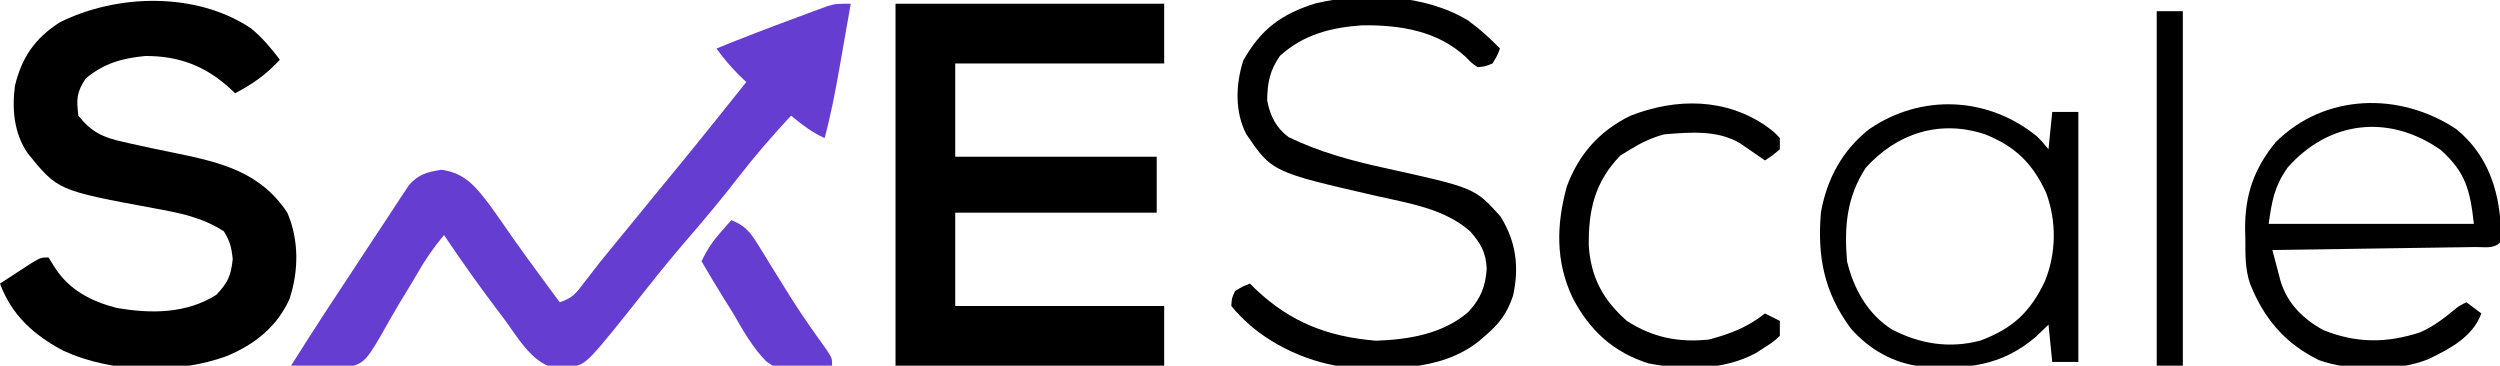
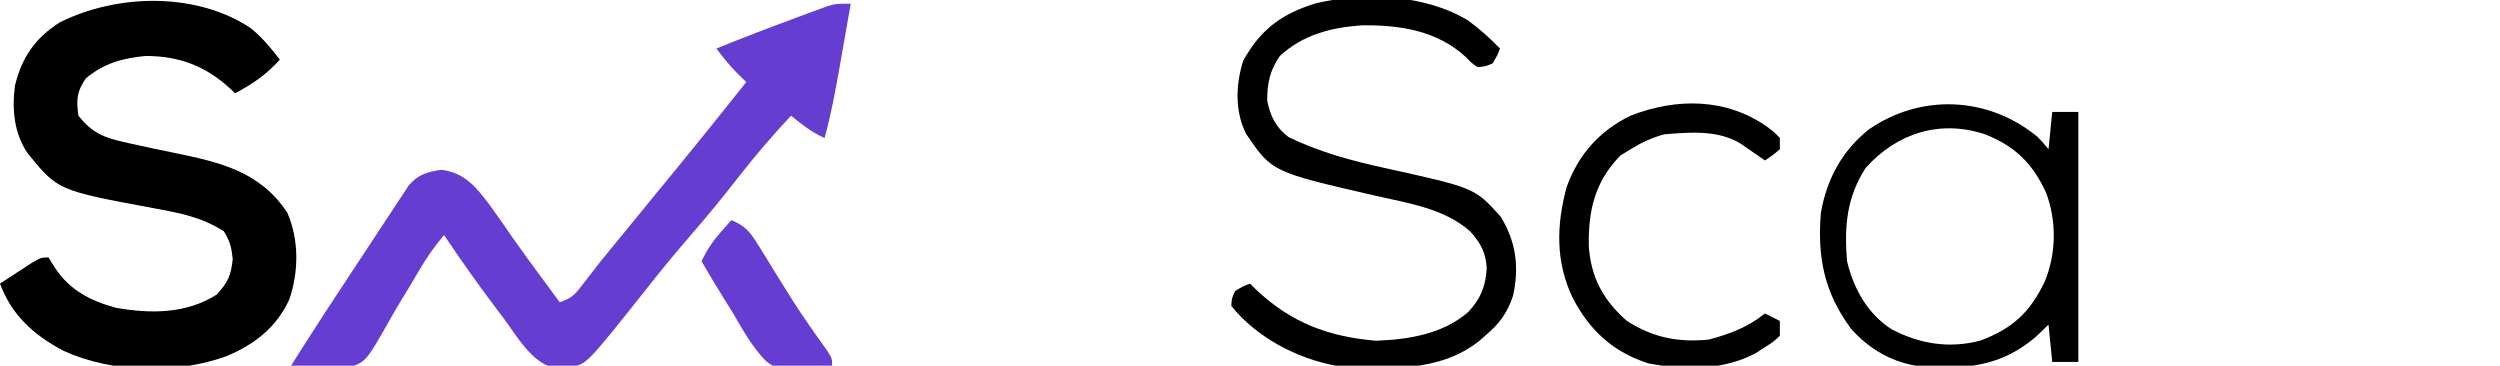
<svg xmlns="http://www.w3.org/2000/svg" version="1.1" width="670" height="98">
-   <path d="M0 0 C23.76 0 47.52 0 72 0 C72 5.28 72 10.56 72 16 C53.52 16 35.04 16 16 16 C16 24.25 16 32.5 16 41 C33.82 41 51.64 41 70 41 C70 45.95 70 50.9 70 56 C52.18 56 34.36 56 16 56 C16 64.25 16 72.5 16 81 C34.48 81 52.96 81 72 81 C72 86.28 72 91.56 72 97 C48.24 97 24.48 97 0 97 C0 64.99 0 32.98 0 0 Z " fill="#000000" transform="translate(240,1)" />
  <path d="M0 0 C3.048 2.456 5.466 5.367 7.828 8.473 C4.153 12.482 0.638 14.926 -4.172 17.473 C-4.791 16.875 -4.791 16.875 -5.422 16.266 C-12.057 10.179 -19.125 7.473 -28.172 7.473 C-34.462 8.082 -39.276 9.433 -44.172 13.473 C-46.672 17.223 -46.708 19.031 -46.172 23.473 C-42.573 27.971 -39.543 29.317 -33.984 30.535 C-33.295 30.694 -32.605 30.852 -31.894 31.016 C-28.099 31.879 -24.286 32.655 -20.473 33.434 C-8.217 35.966 2.502 38.388 9.828 49.473 C12.984 56.745 12.909 65.187 10.391 72.66 C7.01 80.12 1.031 84.807 -6.422 87.91 C-19.796 92.783 -37.236 92.45 -50.172 86.473 C-58.071 82.313 -64.06 76.939 -67.172 68.473 C-65.384 67.301 -63.591 66.135 -61.797 64.973 C-60.3 63.998 -60.3 63.998 -58.773 63.004 C-56.172 61.473 -56.172 61.473 -54.172 61.473 C-53.337 62.803 -53.337 62.803 -52.484 64.16 C-48.594 70.202 -42.875 73.156 -36.043 74.965 C-26.823 76.596 -17.295 76.597 -9.172 71.473 C-6.065 68.144 -5.264 66.364 -4.797 61.848 C-5.15 58.673 -5.542 57.132 -7.172 54.473 C-13.137 50.613 -19.154 49.53 -26.082 48.25 C-51.699 43.497 -51.699 43.497 -59.762 33.543 C-63.433 28.153 -63.978 21.805 -63.172 15.473 C-61.32 7.82 -57.799 2.732 -51.172 -1.527 C-35.76 -9.222 -14.6 -9.703 0 0 Z " fill="#000000" transform="translate(67.172,7.527)" />
  <path d="M0 0 C-0.787 4.501 -1.58 9 -2.375 13.5 C-2.597 14.768 -2.818 16.037 -3.047 17.344 C-4.16 23.631 -5.334 29.835 -7 36 C-10.441 34.471 -13.092 32.372 -16 30 C-21.038 35.399 -25.795 40.913 -30.312 46.75 C-34.624 52.321 -39.113 57.699 -43.723 63.024 C-47.271 67.128 -50.7 71.308 -54.066 75.562 C-70.836 96.702 -70.836 96.702 -74.988 97.273 C-75.755 97.307 -76.522 97.34 -77.312 97.375 C-78.072 97.424 -78.831 97.473 -79.613 97.523 C-85.624 96.205 -89.687 88.712 -93.25 84 C-94.097 82.886 -94.097 82.886 -94.962 81.75 C-99.839 75.299 -104.484 68.709 -109 62 C-111.713 65.212 -113.971 68.496 -116.066 72.14 C-117.632 74.856 -119.275 77.523 -120.913 80.195 C-121.76 81.603 -122.587 83.024 -123.392 84.457 C-129.978 96.113 -129.978 96.113 -135.14 97.628 C-140.179 98.25 -145.004 97.773 -150 97 C-144.003 87.446 -137.81 78.022 -131.583 68.617 C-130.394 66.817 -129.208 65.014 -128.026 63.209 C-126.303 60.58 -124.569 57.959 -122.832 55.34 C-122.306 54.532 -121.78 53.723 -121.238 52.891 C-120.74 52.145 -120.242 51.4 -119.73 50.633 C-119.298 49.977 -118.866 49.322 -118.421 48.647 C-115.894 45.719 -113.454 45.069 -109.688 44.5 C-103.327 45.362 -100.435 49.117 -96.723 53.988 C-94.565 56.964 -92.477 59.987 -90.39 63.012 C-87.944 66.51 -85.407 69.94 -82.875 73.375 C-82.389 74.036 -81.904 74.696 -81.403 75.377 C-80.27 76.918 -79.135 78.459 -78 80 C-74.398 78.799 -73.657 77.602 -71.375 74.625 C-70.67 73.719 -69.965 72.813 -69.238 71.879 C-68.13 70.454 -68.13 70.454 -67 69 C-65.527 67.183 -64.048 65.37 -62.562 63.562 C-61.435 62.188 -61.435 62.188 -60.285 60.785 C-59.531 59.866 -58.777 58.947 -58 58 C-55.745 55.245 -53.492 52.49 -51.238 49.734 C-49.779 47.952 -48.318 46.17 -46.855 44.391 C-40.5 36.65 -34.245 28.83 -28 21 C-28.763 20.258 -29.526 19.515 -30.312 18.75 C-32.447 16.566 -34.212 14.454 -36 12 C-28.919 9.126 -21.798 6.385 -14.625 3.75 C-13.654 3.386 -12.684 3.023 -11.684 2.648 C-10.749 2.306 -9.814 1.963 -8.852 1.609 C-8.014 1.3 -7.177 0.99 -6.315 0.671 C-4 0 -4 0 0 0 Z " fill="#653ED1" transform="translate(228,1)" />
  <path d="M0 0 C3.124 2.257 5.85 4.754 8.543 7.504 C7.793 9.441 7.793 9.441 6.543 11.504 C4.66 12.301 4.66 12.301 2.543 12.504 C0.973 11.43 0.973 11.43 -0.582 9.816 C-8.279 2.698 -18.304 1.165 -28.449 1.289 C-36.819 1.887 -44.205 3.784 -50.457 9.504 C-53.176 13.451 -53.797 16.716 -53.855 21.379 C-53.075 25.541 -51.513 28.716 -48.102 31.262 C-39.784 35.277 -31.416 37.529 -22.457 39.504 C1.767 44.844 1.767 44.844 8.668 52.504 C12.839 59.178 13.754 66.065 12.043 73.75 C10.491 78.413 8.351 81.302 4.543 84.504 C4.051 84.936 3.558 85.368 3.051 85.812 C-7.587 94.389 -22.522 93.595 -35.457 92.504 C-45.998 90.554 -56.683 84.926 -63.457 76.504 C-63.352 74.449 -63.352 74.449 -62.457 72.504 C-60.395 71.254 -60.395 71.254 -58.457 70.504 C-57.935 71.023 -57.413 71.543 -56.875 72.078 C-47.502 80.958 -37.45 84.754 -24.707 85.816 C-15.924 85.513 -6.714 84 0.055 78.102 C3.346 74.569 4.682 71.256 4.98 66.504 C4.775 62.199 3.438 59.761 0.543 56.504 C-6.465 50.324 -16.062 48.973 -24.902 46.942 C-52.562 40.579 -52.562 40.579 -59.469 30.434 C-62.581 24.356 -62.284 17.115 -60.27 10.754 C-55.594 2.37 -49.968 -1.812 -40.801 -4.613 C-27.825 -7.652 -11.539 -7.026 0 0 Z " fill="#000000" transform="translate(393.457,5.496)" />
  <path d="M0 0 C1.391 1.367 1.391 1.367 3.141 3.492 C3.471 0.192 3.801 -3.108 4.141 -6.508 C6.451 -6.508 8.761 -6.508 11.141 -6.508 C11.141 15.602 11.141 37.712 11.141 60.492 C8.831 60.492 6.521 60.492 4.141 60.492 C3.811 57.192 3.481 53.892 3.141 50.492 C2.027 51.565 0.913 52.637 -0.234 53.742 C-9.506 61.677 -18.999 62.537 -30.811 61.72 C-38.38 60.879 -44.874 57.185 -49.859 51.492 C-56.992 41.823 -58.839 32.371 -57.859 20.492 C-56.297 11.513 -52.127 3.786 -44.922 -1.883 C-31.002 -11.436 -13.169 -10.679 0 0 Z M-45.859 8.492 C-50.97 16.387 -51.618 24.221 -50.859 33.492 C-49.075 40.876 -45.364 47.64 -38.836 51.773 C-31.323 55.683 -23.448 56.963 -15.129 54.773 C-6.478 51.528 -1.799 47.209 2.16 38.895 C5.239 31.352 5.338 22.827 2.516 15.18 C-1.109 7.284 -5.791 2.692 -13.859 -0.508 C-26.01 -4.558 -37.577 -0.764 -45.859 8.492 Z " fill="#000000" transform="translate(545.859,36.508)" />
-   <path d="M0 0 C7.319 5.981 10.746 14.141 11.688 23.375 C11.849 25.773 11.841 27.967 11.688 30.375 C9.932 32.13 7.451 31.545 5.066 31.58 C3.264 31.61 3.264 31.61 1.426 31.641 C0.119 31.657 -1.188 31.674 -2.535 31.691 C-3.879 31.712 -5.223 31.733 -6.567 31.754 C-10.109 31.81 -13.652 31.859 -17.195 31.907 C-20.808 31.957 -24.42 32.013 -28.033 32.068 C-35.126 32.176 -42.219 32.277 -49.312 32.375 C-48.852 34.149 -48.385 35.922 -47.916 37.694 C-47.657 38.681 -47.398 39.668 -47.13 40.685 C-45.299 46.707 -41.133 50.818 -35.695 53.82 C-26.882 57.39 -18.694 57.385 -9.711 54.438 C-6.387 52.965 -3.702 50.983 -0.906 48.68 C0.688 47.375 0.688 47.375 2.688 46.375 C4.008 47.365 5.327 48.355 6.688 49.375 C4.346 55.698 -1.657 58.773 -7.383 61.578 C-15.713 65.018 -28.399 64.915 -36.875 61.875 C-46.013 57.369 -51.586 50.741 -55.312 41.375 C-56.67 37.302 -56.536 33.516 -56.562 29.25 C-56.583 28.433 -56.604 27.615 -56.625 26.773 C-56.683 17.648 -54.227 10.497 -48.402 3.453 C-35.211 -9.664 -15.085 -10.038 0 0 Z M-45.312 10.375 C-48.792 15.431 -49.417 19.104 -50.312 25.375 C-32.163 25.375 -14.012 25.375 4.688 25.375 C3.68 16.306 2.473 11.544 -4.188 5.562 C-18.108 -4.182 -34.184 -2.298 -45.312 10.375 Z " fill="#000000" transform="translate(658.312,34.625)" />
  <path d="M0 0 C1.977 1.5 1.977 1.5 3.375 3 C3.375 3.99 3.375 4.98 3.375 6 C1.375 7.688 1.375 7.688 -0.625 9 C-1.228 8.578 -1.832 8.157 -2.453 7.723 C-3.252 7.175 -4.052 6.627 -4.875 6.062 C-5.664 5.517 -6.453 4.972 -7.266 4.41 C-13.357 0.77 -20.757 1.449 -27.625 2 C-30.942 2.912 -33.701 4.203 -36.625 6 C-37.532 6.557 -38.44 7.114 -39.375 7.688 C-46.238 14.741 -47.959 22.368 -47.832 31.902 C-47.268 40.339 -43.983 46.424 -37.625 52 C-30.7 56.47 -23.798 57.844 -15.625 57 C-10.031 55.507 -5.145 53.668 -0.625 50 C0.695 50.66 2.015 51.32 3.375 52 C3.375 53.32 3.375 54.64 3.375 56 C1.617 57.633 1.617 57.633 -0.75 59.125 C-1.516 59.623 -2.281 60.12 -3.07 60.633 C-11.808 65.309 -22.273 65.211 -31.863 63.383 C-41.288 60.37 -47.58 54.577 -52.125 45.875 C-56.782 36.121 -56.534 26.26 -53.723 15.996 C-50.554 7.347 -44.902 1.006 -36.625 -3 C-24.354 -7.788 -10.994 -7.767 0 0 Z " fill="#000000" transform="translate(473.625,34)" />
-   <path d="M0 0 C2.31 0 4.62 0 7 0 C7 31.35 7 62.7 7 95 C4.69 95 2.38 95 0 95 C0 63.65 0 32.3 0 0 Z " fill="#000000" transform="translate(578,3)" />
  <path d="M0 0 C3.673 1.457 5.09 3.215 7.137 6.551 C7.71 7.471 8.284 8.392 8.875 9.341 C9.473 10.321 10.071 11.302 10.688 12.312 C11.931 14.315 13.178 16.316 14.426 18.316 C15.032 19.29 15.639 20.263 16.264 21.266 C19.189 25.873 22.336 30.307 25.523 34.734 C27 37 27 37 27 39 C13.95 41.052 13.95 41.052 9.349 37.852 C5.659 34.095 3.115 29.532 0.5 25 C-0.337 23.648 -1.18 22.299 -2.027 20.953 C-4.08 17.669 -6.058 14.35 -8 11 C-6.57 8.033 -5.062 5.722 -2.875 3.25 C-2.336 2.636 -1.797 2.023 -1.242 1.391 C-0.627 0.702 -0.627 0.702 0 0 Z " fill="#653ED1" transform="translate(196,59)" />
</svg>